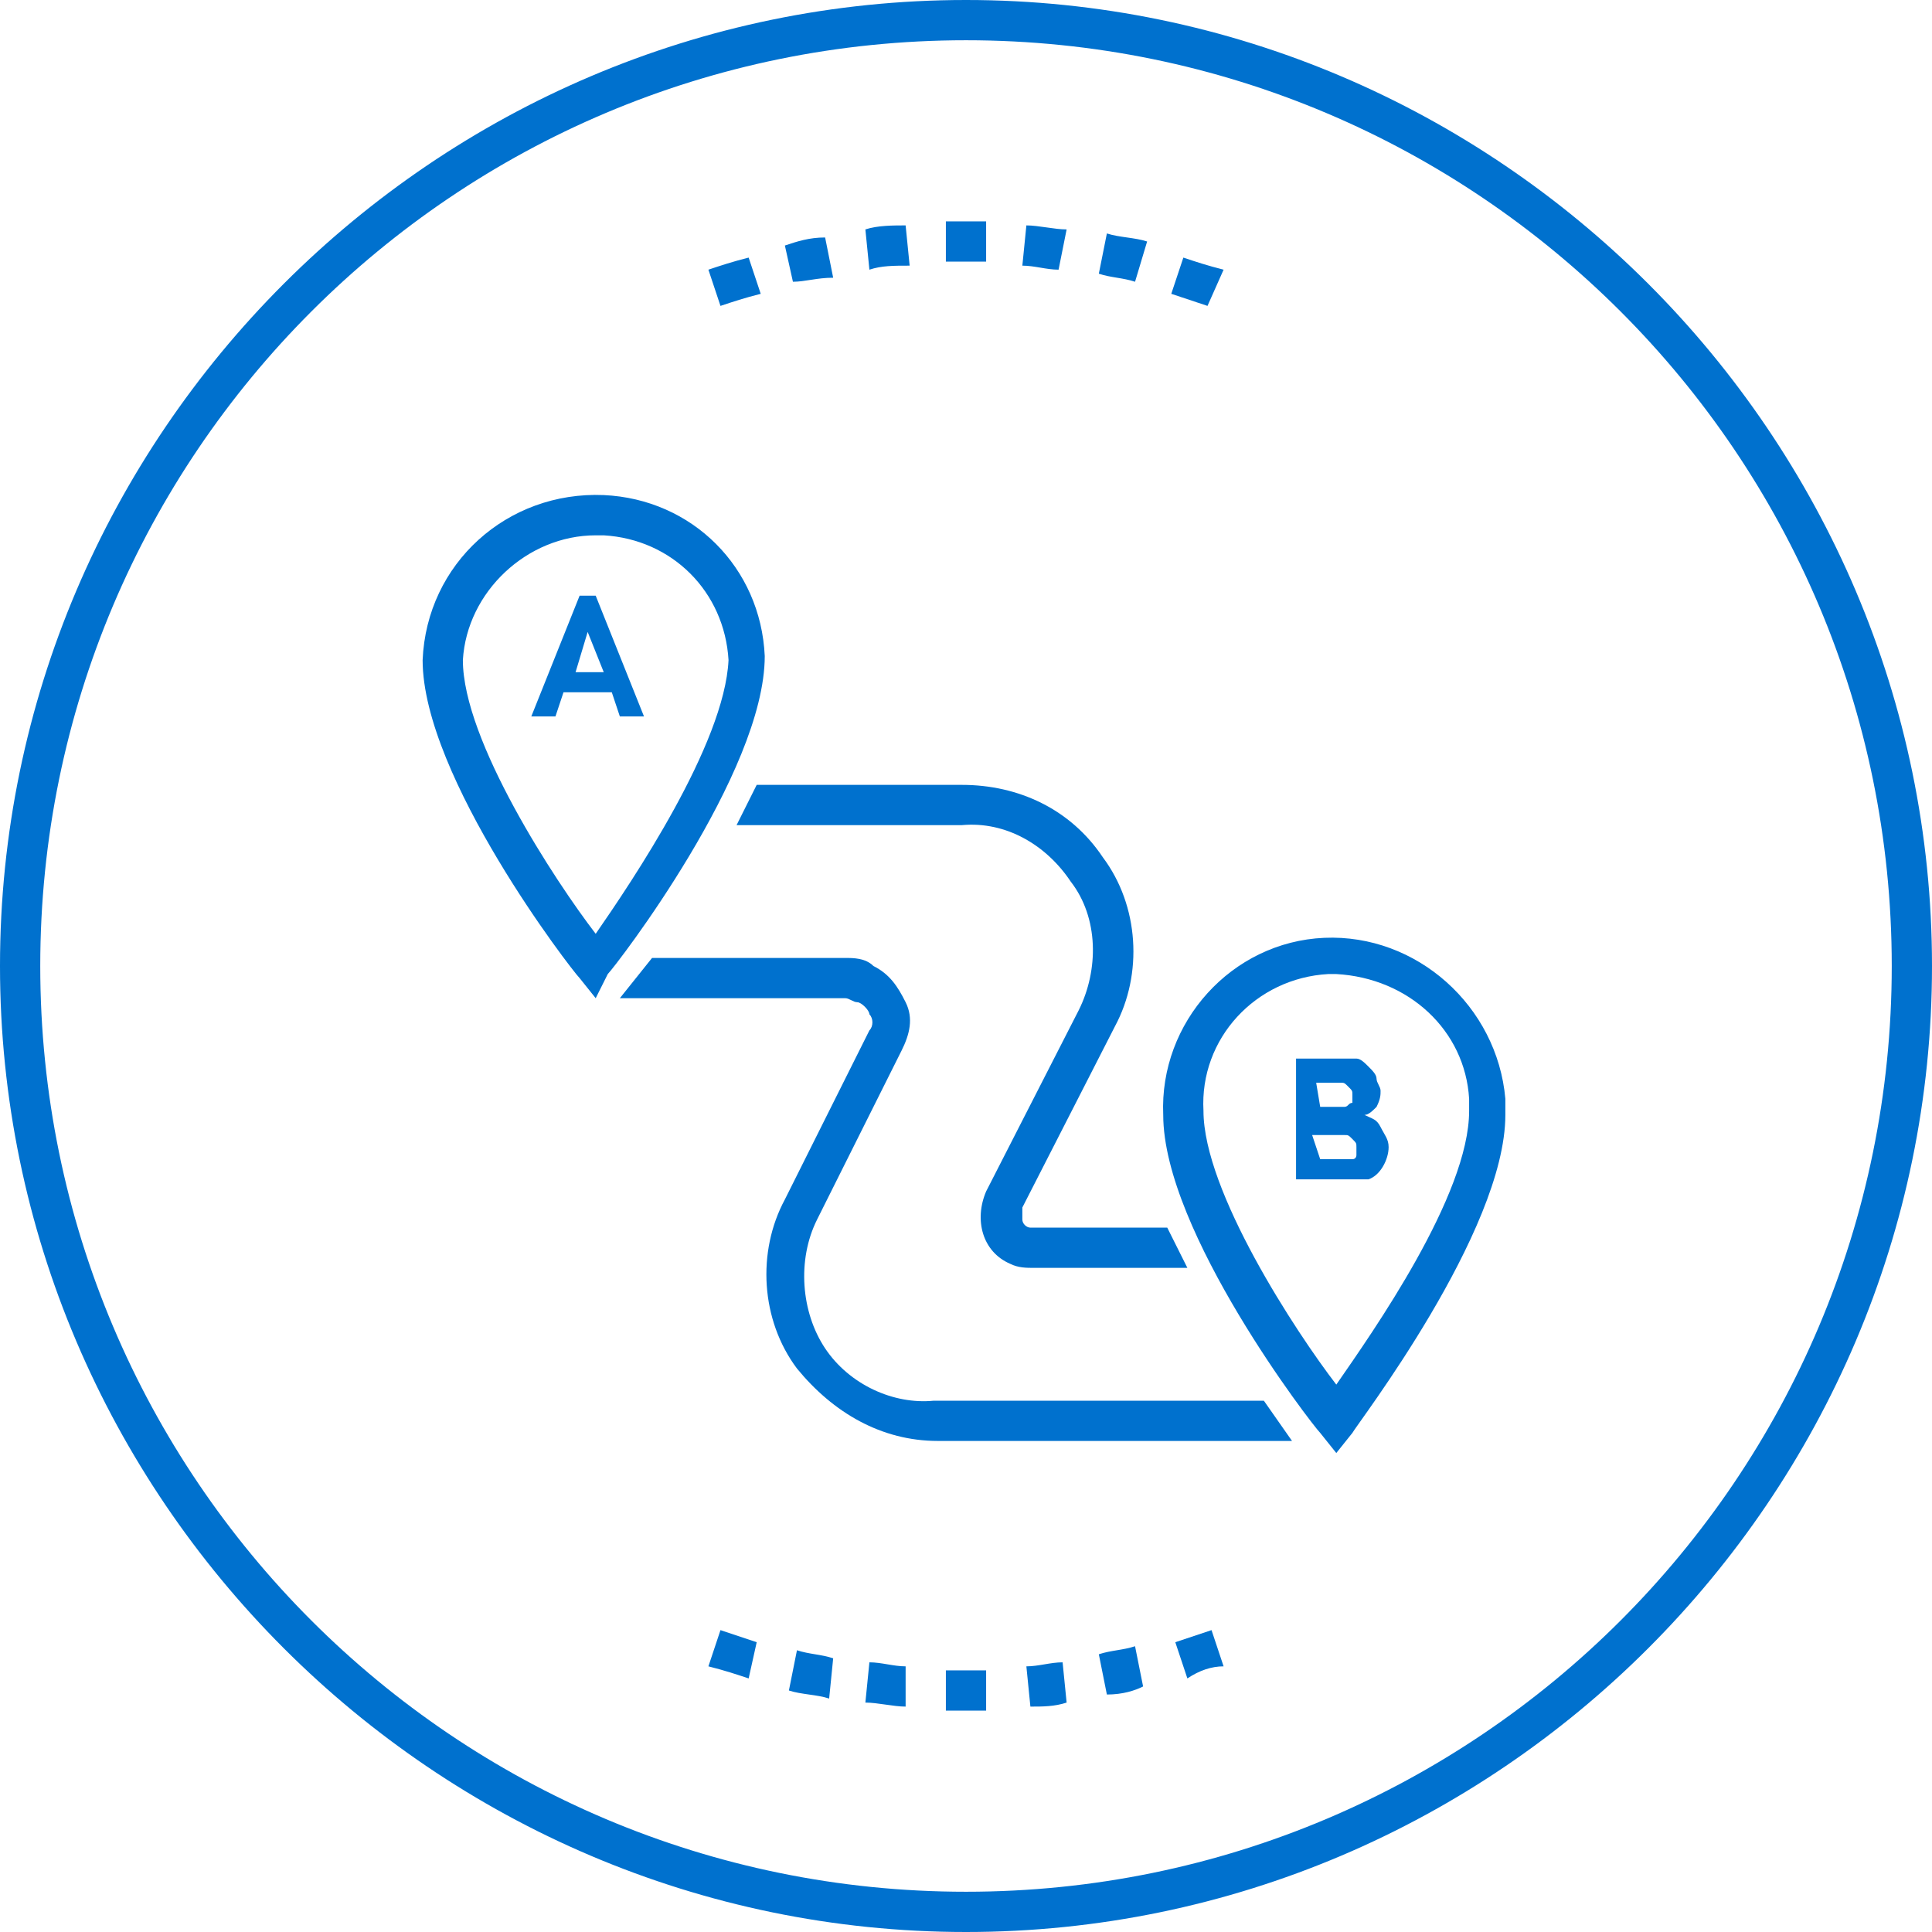
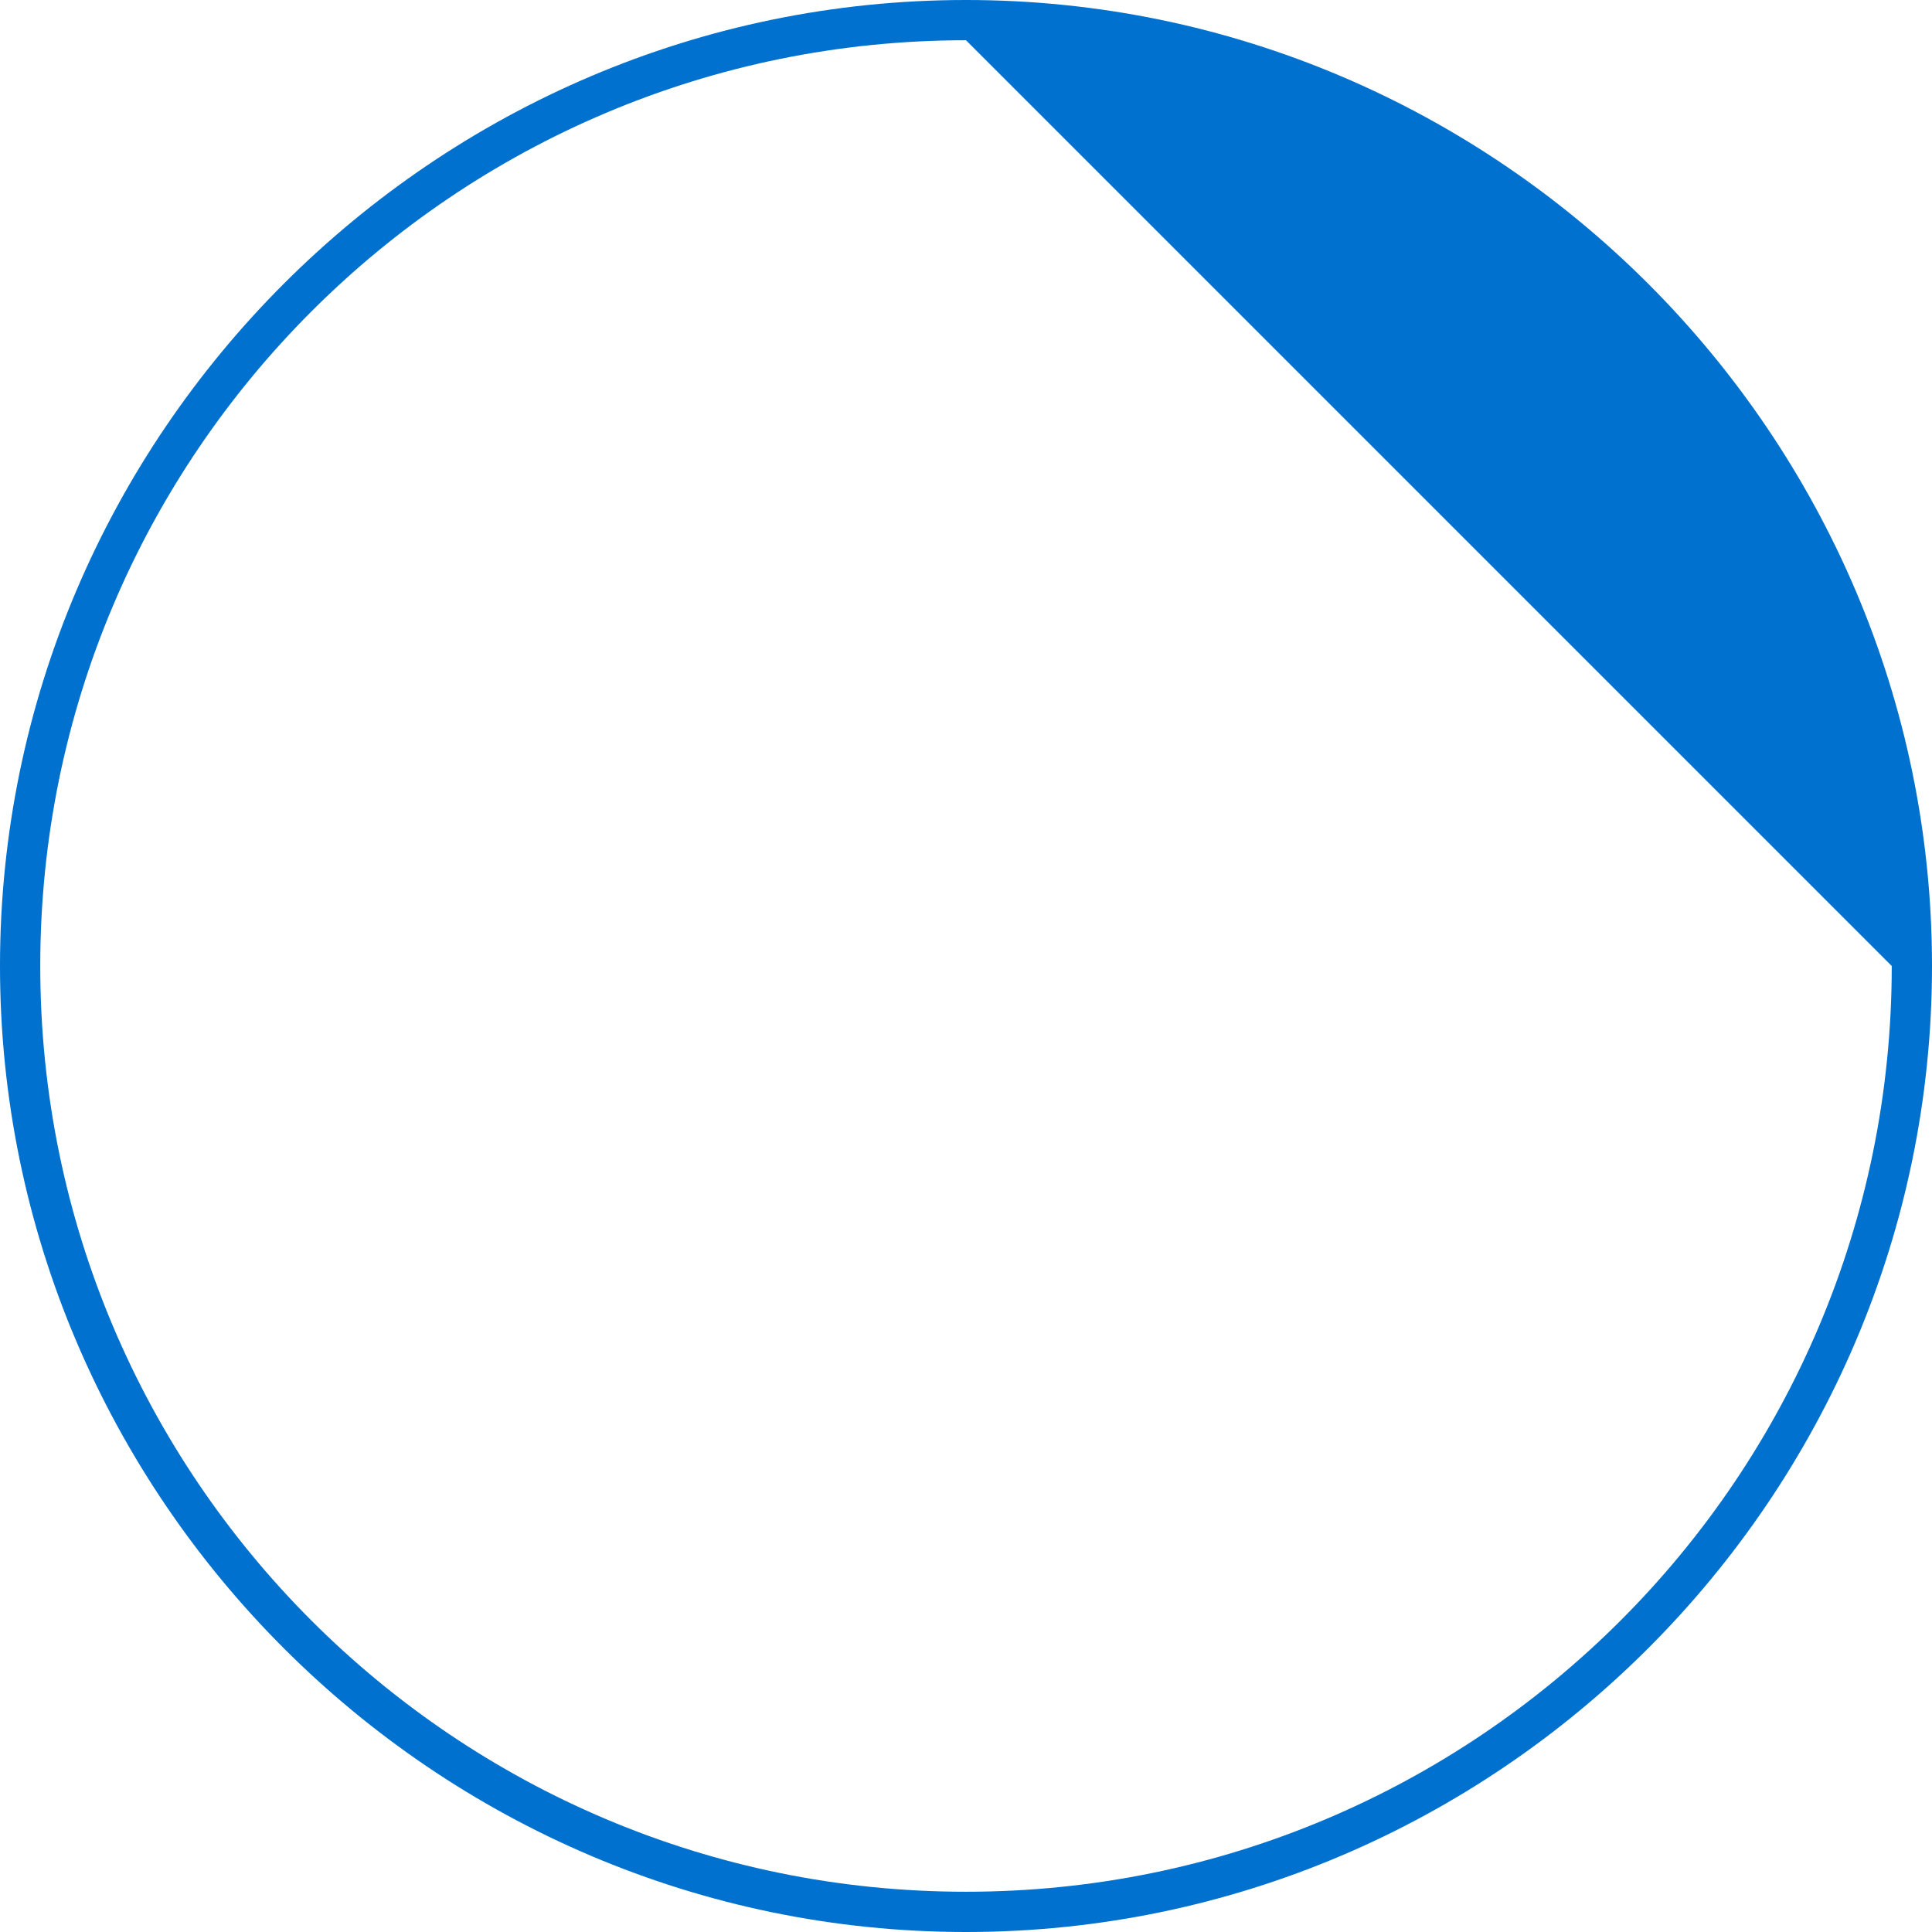
<svg xmlns="http://www.w3.org/2000/svg" version="1.1" id="Layer_1" x="0px" y="0px" viewBox="0 0 48 48" style="enable-background:new 0 0 48 48;" xml:space="preserve">
  <style type="text/css">
	.st0{fill:#0071CE;}
</style>
-   <path class="st0" d="M24,48C10.8,48,0,37.2,0,24S10.8,0,24,0s24,10.8,24,24S37.2,48,24,48z M24,1C11.3,1,1,11.3,1,24s10.3,23,23,23  s23-10.3,23-23S36.7,1,24,1z" />
-   <path class="st0" d="M24,42.5h-0.5l0-1h1l0,1H24z M22.5,42.4c-0.3,0-0.7-0.1-1-0.1l0.1-1c0.3,0,0.6,0.1,0.9,0.1L22.5,42.4L22.5,42.4  z M25.6,42.4l-0.1-1c0.3,0,0.6-0.1,0.9-0.1l0.1,1C26.2,42.4,25.9,42.4,25.6,42.4z M20.6,42.2c-0.3-0.1-0.7-0.1-1-0.2l0.2-1  c0.3,0.1,0.6,0.1,0.9,0.2L20.6,42.2z M27.5,42.1l-0.2-1c0.3-0.1,0.6-0.1,0.9-0.2l0.2,1C28.2,42,27.9,42.1,27.5,42.1z M18.6,41.7  c-0.3-0.1-0.6-0.2-1-0.3l0.3-0.9c0.3,0.1,0.6,0.2,0.9,0.3L18.6,41.7L18.6,41.7z M29.5,41.7l-0.3-0.9c0.3-0.1,0.6-0.2,0.9-0.3  l0.3,0.9C30.1,41.4,29.8,41.5,29.5,41.7z M17.9,7.6l-0.3-0.9c0.3-0.1,0.6-0.2,1-0.3l0.3,0.9C18.5,7.4,18.2,7.5,17.9,7.6L17.9,7.6z   M30,7.6c-0.3-0.1-0.6-0.2-0.9-0.3l0.3-0.9c0.3,0.1,0.6,0.2,1,0.3L30,7.6L30,7.6z M19.7,7l-0.2-0.9c0.3-0.1,0.6-0.2,1-0.2l0.2,1  C20.3,6.9,20,7,19.7,7L19.7,7z M28.2,7c-0.3-0.1-0.6-0.1-0.9-0.2l0.2-1c0.3,0.1,0.7,0.1,1,0.2L28.2,7z M21.6,6.7l-0.1-1  c0.3-0.1,0.7-0.1,1-0.1l0.1,1C22.2,6.6,21.9,6.6,21.6,6.7L21.6,6.7z M26.3,6.7c-0.3,0-0.6-0.1-0.9-0.1l0.1-1c0.3,0,0.7,0.1,1,0.1  L26.3,6.7L26.3,6.7z M23.5,6.5l0-1h1l0,1C24.4,6.5,23.5,6.5,23.5,6.5z M14.8,24.8l-0.4-0.5c-0.2-0.2-3.9-5-3.9-7.9  c0.1-2.4,2.1-4.2,4.5-4.1c2.2,0.1,3.9,1.8,4,4v0c0,2.9-3.7,7.7-3.9,7.9L14.8,24.8L14.8,24.8z M14.8,13.3c-1.7,0-3.2,1.4-3.3,3.1  c0,2,2.3,5.5,3.3,6.8c0.9-1.3,3.2-4.7,3.3-6.8c-0.1-1.7-1.4-3-3.1-3.1C14.9,13.3,14.8,13.3,14.8,13.3z M33.2,36.1l-0.4-0.5  c-0.2-0.2-3.9-5-3.9-7.9c-0.1-2.3,1.7-4.3,4-4.4c2.3-0.1,4.3,1.7,4.5,4v0.4c0,2.9-3.7,7.7-3.8,7.9L33.2,36.1L33.2,36.1z M33.2,24.2  h-0.2c-1.8,0.1-3.2,1.6-3.1,3.4c0,2,2.3,5.5,3.3,6.8c0.9-1.3,3.3-4.7,3.3-6.8v0v-0.3C36.4,25.6,35,24.3,33.2,24.2z M23.3,35.8  c-1.4,0-2.6-0.7-3.5-1.8c-0.9-1.2-1-2.9-0.3-4.2l2.1-4.2c0.1-0.1,0.1-0.3,0-0.4c0-0.1-0.2-0.3-0.3-0.3c-0.1,0-0.2-0.1-0.3-0.1h-5.6  l0.8-1h4.8c0.2,0,0.5,0,0.7,0.2c0.4,0.2,0.6,0.5,0.8,0.9s0.1,0.8-0.1,1.2l-2.1,4.2c-0.5,1-0.4,2.3,0.2,3.2c0.6,0.9,1.7,1.4,2.7,1.3  h8.2l0.7,1L23.3,35.8L23.3,35.8z" />
-   <path class="st0" d="M29.5,31.5h-3.8c-0.2,0-0.4,0-0.6-0.1c-0.7-0.3-0.9-1.1-0.6-1.8l2.3-4.5c0.5-1,0.5-2.3-0.2-3.2  C26,21,25,20.4,23.9,20.5h-5.6l0.5-1h5.1c1.4,0,2.7,0.6,3.5,1.8c0.9,1.2,1,2.9,0.3,4.2L25.4,30c0,0.1,0,0.2,0,0.3  c0,0.1,0.1,0.2,0.2,0.2c0,0,0.1,0,0.2,0H29L29.5,31.5L29.5,31.5z M13.2,17.8l1.2-3h0.4l1.2,3h-0.6l-0.2-0.6h-1.2l-0.2,0.6  C13.8,17.8,13.2,17.8,13.2,17.8z M14.3,16.7H15l-0.4-1L14.3,16.7L14.3,16.7z M32.2,29.3v-3h1.1c0.1,0,0.3,0,0.4,0  c0.1,0,0.2,0.1,0.3,0.2s0.2,0.2,0.2,0.3s0.1,0.2,0.1,0.3c0,0.1,0,0.2-0.1,0.4c-0.1,0.1-0.2,0.2-0.3,0.2c0.2,0.1,0.3,0.1,0.4,0.3  s0.2,0.3,0.2,0.5c0,0.3-0.2,0.7-0.5,0.8c-0.1,0-0.1,0-0.2,0c-0.1,0-0.2,0-0.2,0L32.2,29.3L32.2,29.3z M32.8,27.5h0.5  c0.1,0,0.1,0,0.1,0c0.1,0,0.1-0.1,0.2-0.1c0-0.1,0-0.1,0-0.2c0-0.1,0-0.1-0.1-0.2c-0.1-0.1-0.1-0.1-0.2-0.1h-0.1c0,0,0,0-0.1,0h-0.4  L32.8,27.5L32.8,27.5z M32.8,28.8h0.4c0.1,0,0.2,0,0.2,0c0.1,0,0.1,0,0.2,0c0.1,0,0.1-0.1,0.1-0.1s0-0.1,0-0.2c0-0.1,0-0.1-0.1-0.2  s-0.1-0.1-0.2-0.1c0,0-0.1,0-0.2,0c-0.1,0-0.1,0-0.2,0h-0.4L32.8,28.8L32.8,28.8z" />
+   <path class="st0" d="M24,48C10.8,48,0,37.2,0,24S10.8,0,24,0s24,10.8,24,24S37.2,48,24,48z M24,1C11.3,1,1,11.3,1,24s10.3,23,23,23  s23-10.3,23-23z" />
</svg>